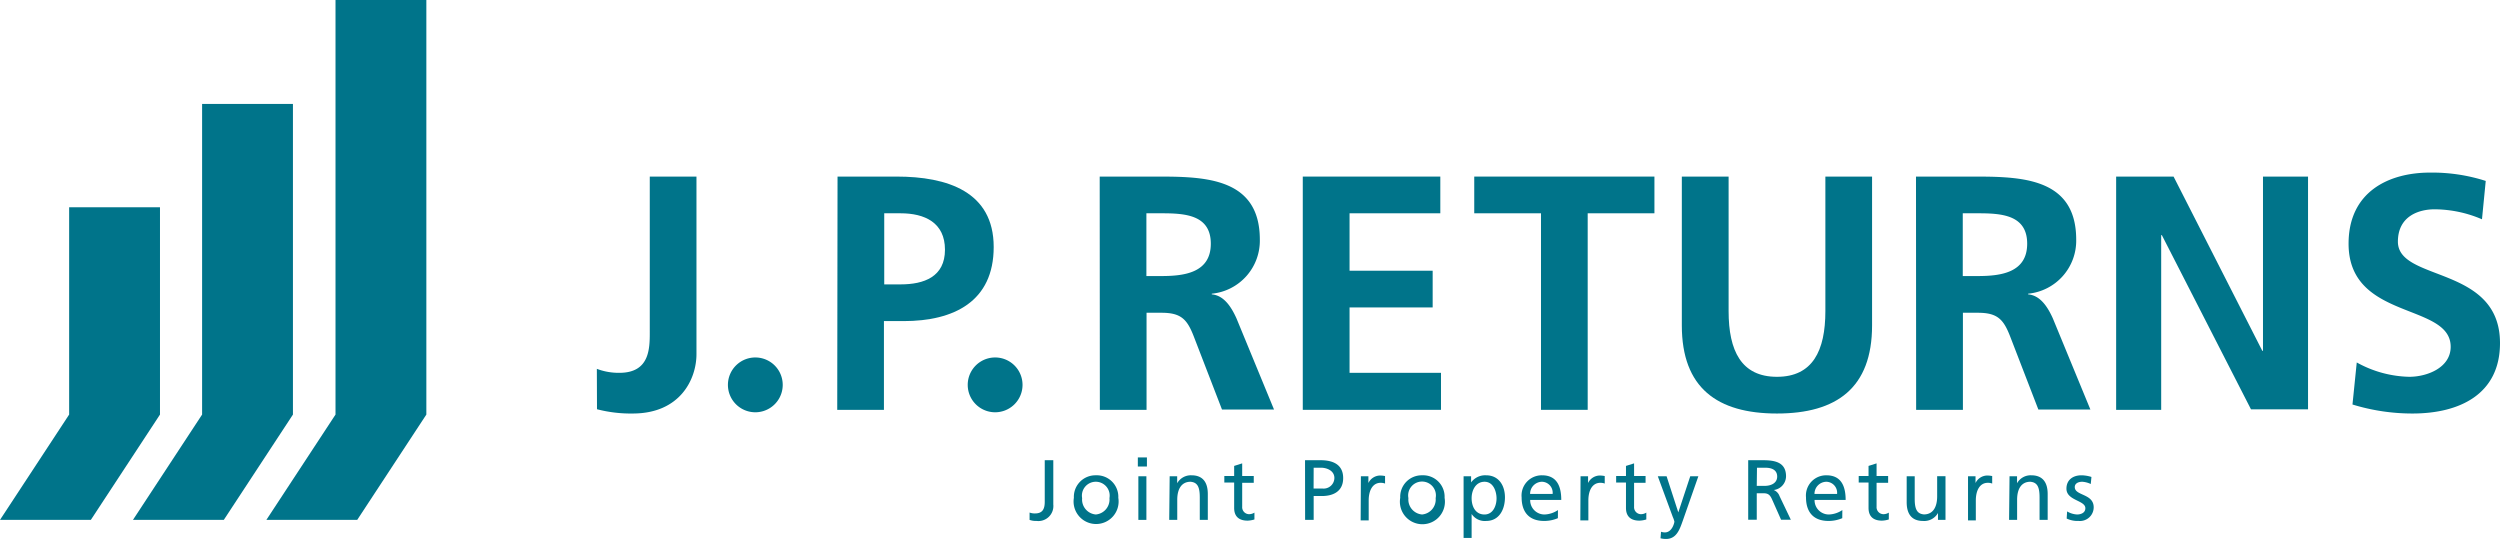
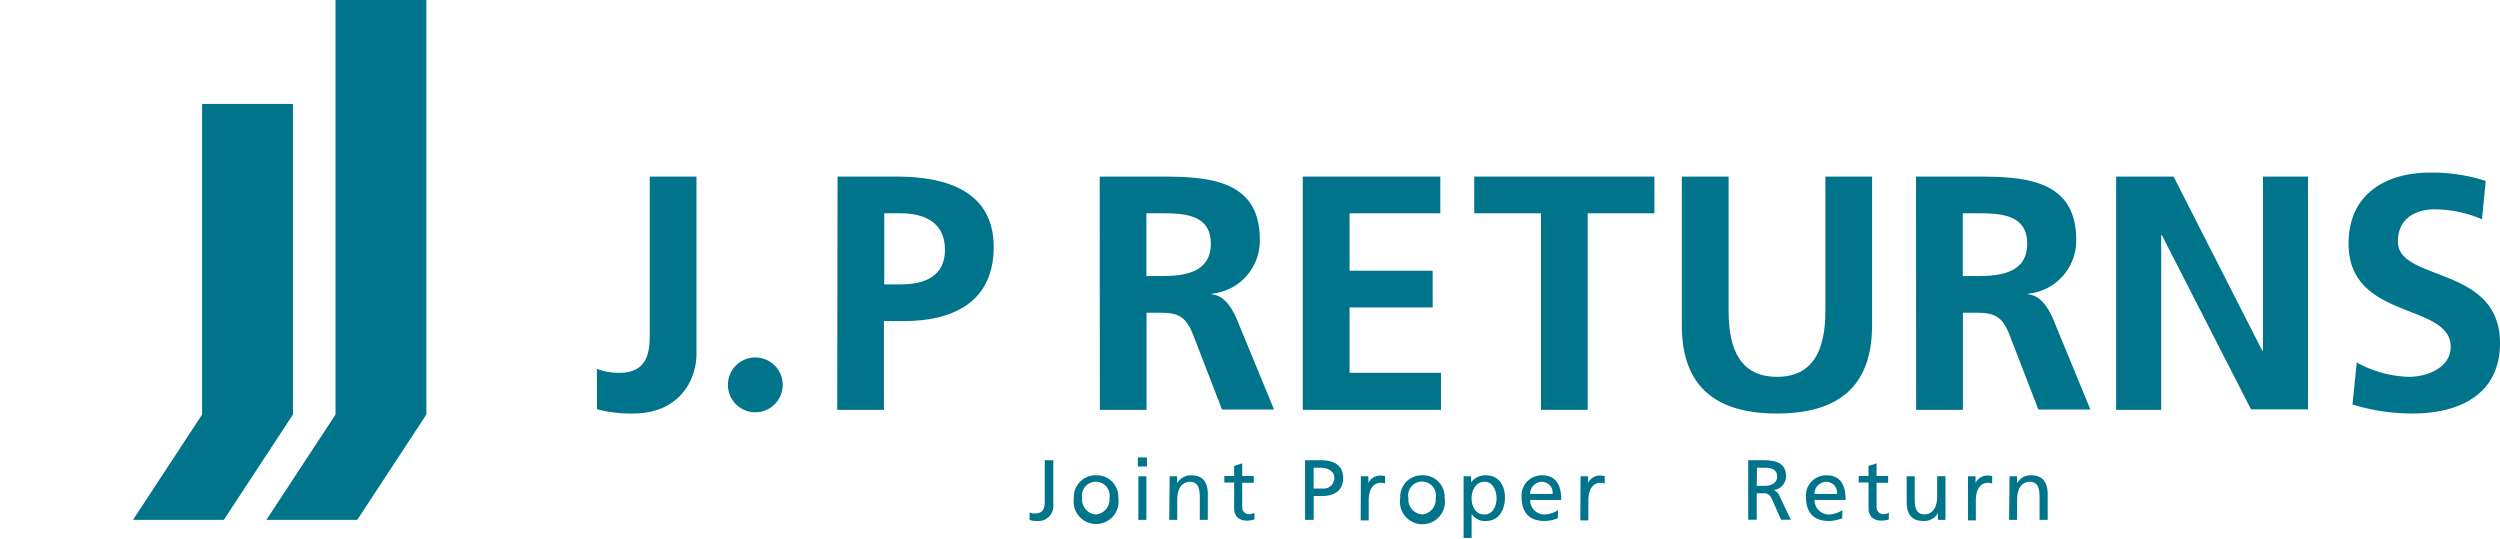
<svg xmlns="http://www.w3.org/2000/svg" viewBox="0 0 333 71.78">
  <defs>
    <style>.a{fill:#00748a;}</style>
  </defs>
  <path class="a" d="M383,231.68a1.91,1.91,0,0,0,.72.12c1,0,1.3-.58,1.3-1.55v-5.54h1.14v5.9a2,2,0,0,1-2.23,2.19,2.5,2.5,0,0,1-.93-.14Z" transform="translate(-245.86 -163.41)" />
  <path class="a" d="M391.82,226.72a2.87,2.87,0,0,1,3,3,3,3,0,1,1-5.92,0A2.87,2.87,0,0,1,391.82,226.72Zm0,5.22a2,2,0,0,0,1.82-2.18,1.85,1.85,0,1,0-3.64,0A2,2,0,0,0,391.82,231.94Z" transform="translate(-245.86 -163.41)" />
  <path class="a" d="M398.63,225.55h-1.21v-1.21h1.21Zm-1.14,1.3h1.07v5.81h-1.07Z" transform="translate(-245.86 -163.41)" />
  <path class="a" d="M401.66,226.85h1v.93h0a2.08,2.08,0,0,1,1.91-1.06c1.5,0,2.17.93,2.17,2.49v3.45h-1.07v-3c0-1.36-.29-2-1.23-2.08-1.22,0-1.77,1-1.77,2.39v2.69h-1.07Z" transform="translate(-245.86 -163.41)" />
  <path class="a" d="M412.86,227.72h-1.54v3.18a.93.93,0,0,0,.9,1,1.35,1.35,0,0,0,.73-.21v.91a3.3,3.3,0,0,1-.91.16c-1.11,0-1.79-.52-1.79-1.69v-3.39h-1.31v-.87h1.31v-1.34l1.07-.34v1.68h1.54Z" transform="translate(-245.86 -163.41)" />
  <path class="a" d="M419.69,224.71h2.08c1.63,0,3,.57,3,2.38s-1.38,2.39-2.82,2.39h-1.11v3.18h-1.14Zm1.14,3.77H422a1.43,1.43,0,0,0,1.6-1.4c0-1-1.05-1.37-1.76-1.37h-1Z" transform="translate(-245.86 -163.41)" />
  <path class="a" d="M427.13,226.85h1v.9h0a1.76,1.76,0,0,1,1.51-1,3.47,3.47,0,0,1,.71.07v1a1.59,1.59,0,0,0-.59-.1c-1,0-1.59.91-1.59,2.37v2.64h-1.07Z" transform="translate(-245.86 -163.41)" />
  <path class="a" d="M435.28,226.72a2.86,2.86,0,0,1,3,3,3,3,0,1,1-5.91,0A2.86,2.86,0,0,1,435.28,226.72Zm0,5.22a2,2,0,0,0,1.81-2.18,1.85,1.85,0,1,0-3.63,0A2,2,0,0,0,435.28,231.94Z" transform="translate(-245.86 -163.41)" />
  <path class="a" d="M440.81,226.85h1v.82h0a2.31,2.31,0,0,1,2-.95c1.69,0,2.51,1.37,2.51,2.94s-.74,3.14-2.5,3.14a2.09,2.09,0,0,1-1.94-.93h0v3.19h-1.07Zm2.79.73c-1.16,0-1.72,1.11-1.72,2.19s.5,2.17,1.71,2.17,1.63-1.29,1.61-2.2S444.76,227.58,443.6,227.58Z" transform="translate(-245.86 -163.41)" />
  <path class="a" d="M453.37,232.43a4.61,4.61,0,0,1-1.83.37c-2.07,0-3-1.25-3-3.14a2.69,2.69,0,0,1,2.72-2.94c1.94,0,2.56,1.41,2.56,3.28h-4.14a1.9,1.9,0,0,0,1.91,1.94,3.38,3.38,0,0,0,1.79-.59Zm-.7-3.23a1.46,1.46,0,0,0-1.44-1.62,1.61,1.61,0,0,0-1.56,1.62Z" transform="translate(-245.86 -163.41)" />
  <path class="a" d="M456.39,226.85h1v.9h0a1.76,1.76,0,0,1,1.51-1,3.47,3.47,0,0,1,.71.07v1a1.56,1.56,0,0,0-.59-.1c-1,0-1.59.91-1.59,2.37v2.64h-1.07Z" transform="translate(-245.86 -163.41)" />
-   <path class="a" d="M465.05,227.72h-1.53v3.18a.93.93,0,0,0,.9,1,1.35,1.35,0,0,0,.73-.21v.91a3.31,3.31,0,0,1-.92.16c-1.1,0-1.79-.52-1.79-1.69v-3.39h-1.31v-.87h1.31v-1.34l1.08-.34v1.68h1.53Z" transform="translate(-245.86 -163.41)" />
-   <path class="a" d="M467.11,234.24a1.79,1.79,0,0,0,.5.09c1,0,1.28-1.32,1.28-1.44a3.17,3.17,0,0,0-.21-.61l-2-5.43h1.17l1.56,4.81h0l1.59-4.81h1.08L470,232.79c-.4,1.12-.82,2.41-2.23,2.41a3.05,3.05,0,0,1-.73-.09Z" transform="translate(-245.86 -163.41)" />
  <path class="a" d="M478.72,224.71h1.95c1.58,0,3.09.25,3.09,2.15a1.86,1.86,0,0,1-1.64,1.82v0a1.35,1.35,0,0,1,.77.8l1.51,3.16h-1.3l-1.22-2.75c-.35-.78-.73-.78-1.33-.78h-.69v3.53h-1.14Zm1.14,3.42h1c1.08,0,1.72-.48,1.72-1.24s-.54-1.18-1.59-1.18h-1.1Z" transform="translate(-245.86 -163.41)" />
  <path class="a" d="M491.25,232.43a4.61,4.61,0,0,1-1.83.37c-2.07,0-3-1.25-3-3.14a2.69,2.69,0,0,1,2.72-2.94c1.94,0,2.56,1.41,2.56,3.28h-4.14a1.9,1.9,0,0,0,1.91,1.94,3.38,3.38,0,0,0,1.79-.59Zm-.69-3.23a1.47,1.47,0,0,0-1.45-1.62,1.61,1.61,0,0,0-1.56,1.62Z" transform="translate(-245.86 -163.41)" />
  <path class="a" d="M497.36,227.72h-1.54v3.18a.93.93,0,0,0,.9,1,1.35,1.35,0,0,0,.73-.21v.91a3.3,3.3,0,0,1-.91.16c-1.11,0-1.79-.52-1.79-1.69v-3.39h-1.31v-.87h1.31v-1.34l1.07-.34v1.68h1.54Z" transform="translate(-245.86 -163.41)" />
  <path class="a" d="M505,232.66h-1v-.92h0A2.1,2.1,0,0,1,502,232.8c-1.5,0-2.17-.93-2.17-2.49v-3.46h1.07v3c0,1.36.29,2,1.23,2.08,1.22,0,1.76-1,1.76-2.4v-2.69H505Z" transform="translate(-245.86 -163.41)" />
  <path class="a" d="M508,226.85h1v.9h0a1.76,1.76,0,0,1,1.51-1,3.47,3.47,0,0,1,.71.07v1a1.56,1.56,0,0,0-.59-.1c-1,0-1.59.91-1.59,2.37v2.64H508Z" transform="translate(-245.86 -163.41)" />
  <path class="a" d="M513.53,226.85h1v.93h0a2.07,2.07,0,0,1,1.9-1.06c1.5,0,2.18.93,2.18,2.49v3.45h-1.08v-3c0-1.36-.29-2-1.23-2.08-1.22,0-1.76,1-1.76,2.39v2.69h-1.07Z" transform="translate(-245.86 -163.41)" />
-   <path class="a" d="M521.2,231.53a2.88,2.88,0,0,0,1.33.41c.49,0,1.1-.21,1.1-.84,0-1.06-2.52-1-2.52-2.6,0-1.2.9-1.78,2-1.78a4.63,4.63,0,0,1,1.33.22l-.09.94a3.11,3.11,0,0,0-1.13-.3c-.55,0-1,.23-1,.71,0,1.18,2.52.84,2.52,2.7a1.83,1.83,0,0,1-2,1.81,3.38,3.38,0,0,1-1.6-.32Z" transform="translate(-245.86 -163.41)" />
  <path class="a" d="M325.36,212.54a8.19,8.19,0,0,0,3,.53c4.05,0,4.05-3.24,4.05-5.47V186.93h6.22v23.65c0,3.29-2.13,7.91-8.49,7.91a17.85,17.85,0,0,1-4.76-.57Z" transform="translate(-245.86 -163.41)" />
  <path class="a" d="M346.66,218.32a3.65,3.65,0,1,1,0-7.29,3.65,3.65,0,0,1,0,7.29Z" transform="translate(-245.86 -163.41)" />
  <path class="a" d="M357.42,186.93h7.87c6.75,0,12.93,2,12.93,9.38,0,7.25-5.29,9.87-12,9.87h-2.62V218h-6.22Zm6.22,14.36h2.18c3.11,0,5.91-1,5.91-4.62s-2.71-4.85-5.91-4.85h-2.18Z" transform="translate(-245.86 -163.41)" />
-   <path class="a" d="M378.22,218.32a3.65,3.65,0,0,1,0-7.29,3.65,3.65,0,1,1,0,7.29Z" transform="translate(-245.86 -163.41)" />
  <path class="a" d="M392.34,186.93h6.71c6.67,0,14.62-.22,14.62,8.4a7.09,7.09,0,0,1-6.4,7.2v.09c1.69.14,2.67,1.83,3.29,3.2l5,12.14h-6.93l-3.74-9.69c-.89-2.31-1.69-3.2-4.31-3.2h-2V218h-6.22Zm6.22,13.25h2c3.07,0,6.58-.45,6.58-4.31s-3.46-4.05-6.58-4.05h-2Z" transform="translate(-245.86 -163.41)" />
  <path class="a" d="M419.39,186.93h18.32v4.89H425.62v7.65h11.07v4.89H425.62v8.71H437.8V218H419.39Z" transform="translate(-245.86 -163.41)" />
  <path class="a" d="M451.12,191.82h-8.89v-4.89h24v4.89h-8.89V218h-6.22Z" transform="translate(-245.86 -163.41)" />
  <path class="a" d="M469.88,186.93h6.23v17.92c0,5.29,1.69,8.75,6.44,8.75s6.45-3.46,6.45-8.75V186.93h6.22v19.83c0,8.31-4.71,11.73-12.67,11.73s-12.67-3.42-12.67-11.73Z" transform="translate(-245.86 -163.41)" />
  <path class="a" d="M501.07,186.93h6.72c6.67,0,14.62-.22,14.62,8.4a7.09,7.09,0,0,1-6.4,7.2v.09c1.69.14,2.67,1.83,3.29,3.2l5,12.14h-6.93l-3.74-9.69c-.89-2.31-1.69-3.2-4.31-3.2h-2V218h-6.23Zm6.23,13.25h2c3.07,0,6.58-.45,6.58-4.31s-3.46-4.05-6.58-4.05h-2Z" transform="translate(-245.86 -163.41)" />
  <path class="a" d="M527.73,186.93h7.65l11.82,23.21h.09V186.93h6v31h-7.6l-11.87-23.2h-.09V218h-6Z" transform="translate(-245.86 -163.41)" />
  <path class="a" d="M576.46,192.62a16.14,16.14,0,0,0-6.31-1.33c-2.14,0-4.89.93-4.89,4.31,0,5.38,13.6,3.11,13.6,13.51,0,6.81-5.38,9.38-11.65,9.38a27.1,27.1,0,0,1-8-1.2l.57-5.6a15,15,0,0,0,7,1.91c2.35,0,5.51-1.2,5.51-4,0-5.91-13.6-3.46-13.6-13.73,0-6.94,5.38-9.47,10.84-9.47a23.34,23.34,0,0,1,7.43,1.11Z" transform="translate(-245.86 -163.41)" />
-   <polygon class="a" points="9.21 27.61 9.21 55.22 0 69.25 12.1 69.25 21.31 55.22 21.31 27.61 9.21 27.61" />
  <polygon class="a" points="26.92 13.84 26.92 55.22 17.71 69.25 29.81 69.25 39.02 55.22 39.02 13.84 26.92 13.84" />
  <polygon class="a" points="44.69 0 44.69 55.22 35.48 69.25 47.58 69.25 56.79 55.22 56.79 0 44.69 0" />
</svg>